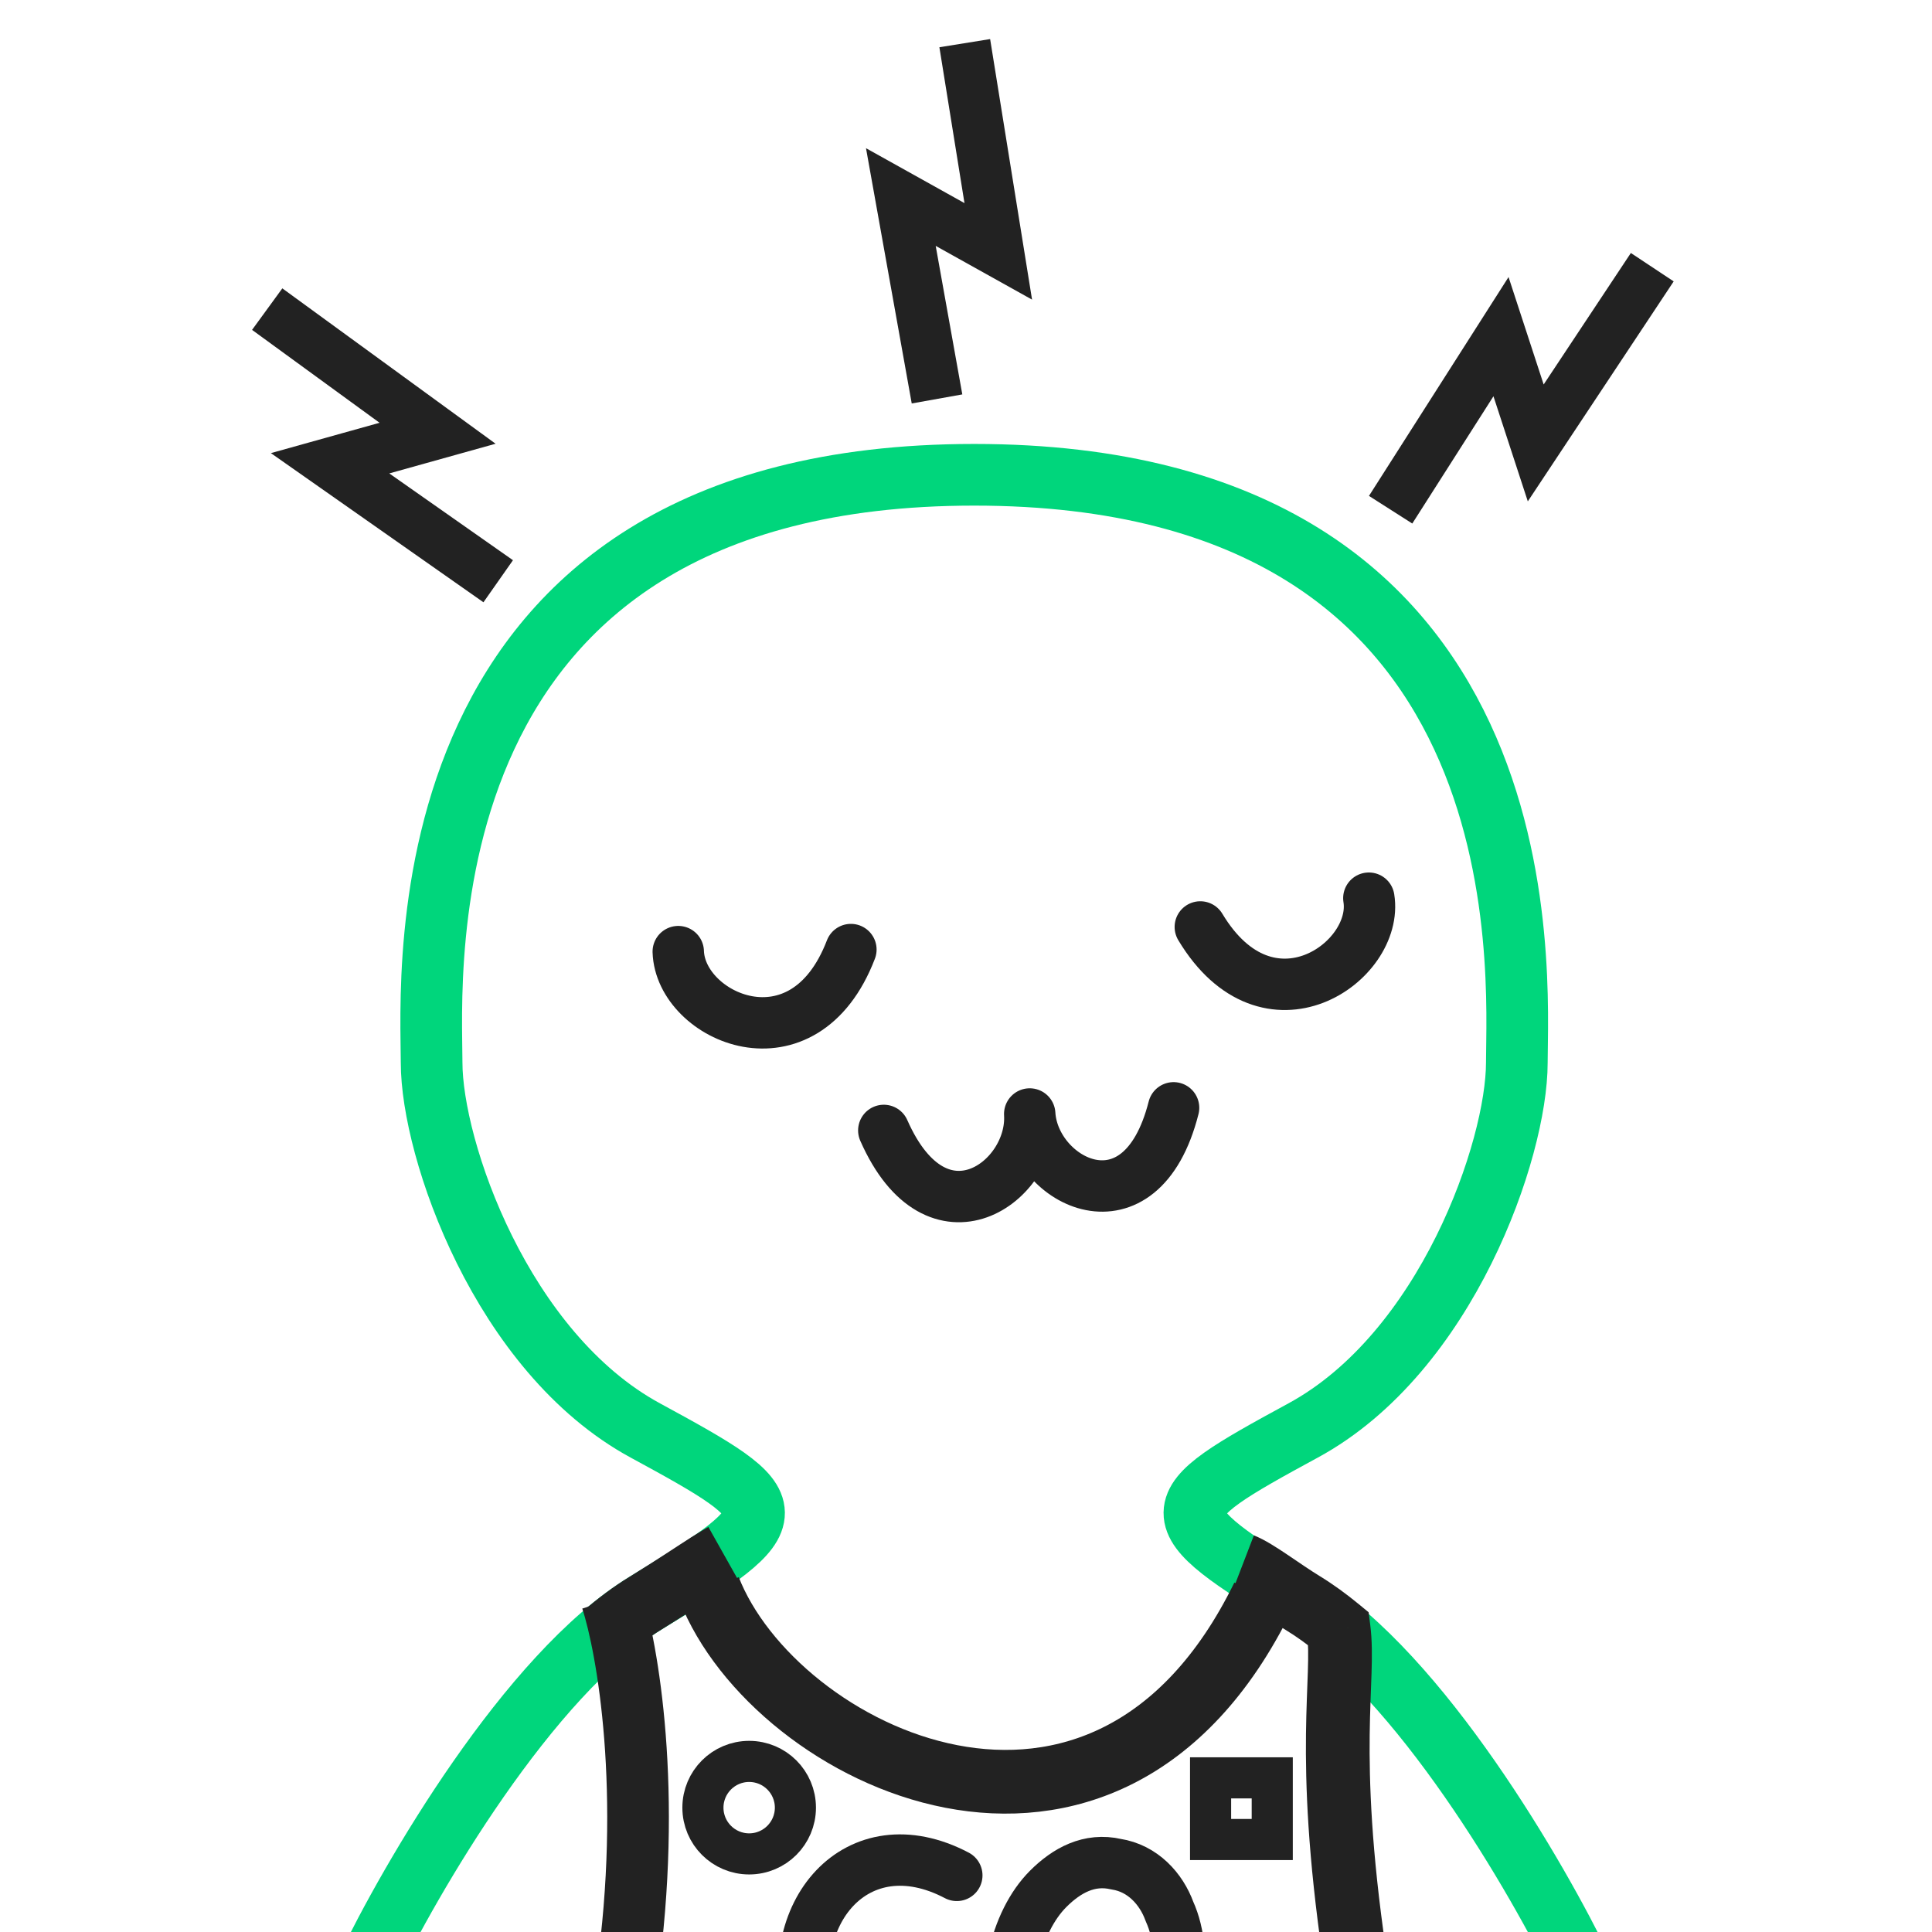
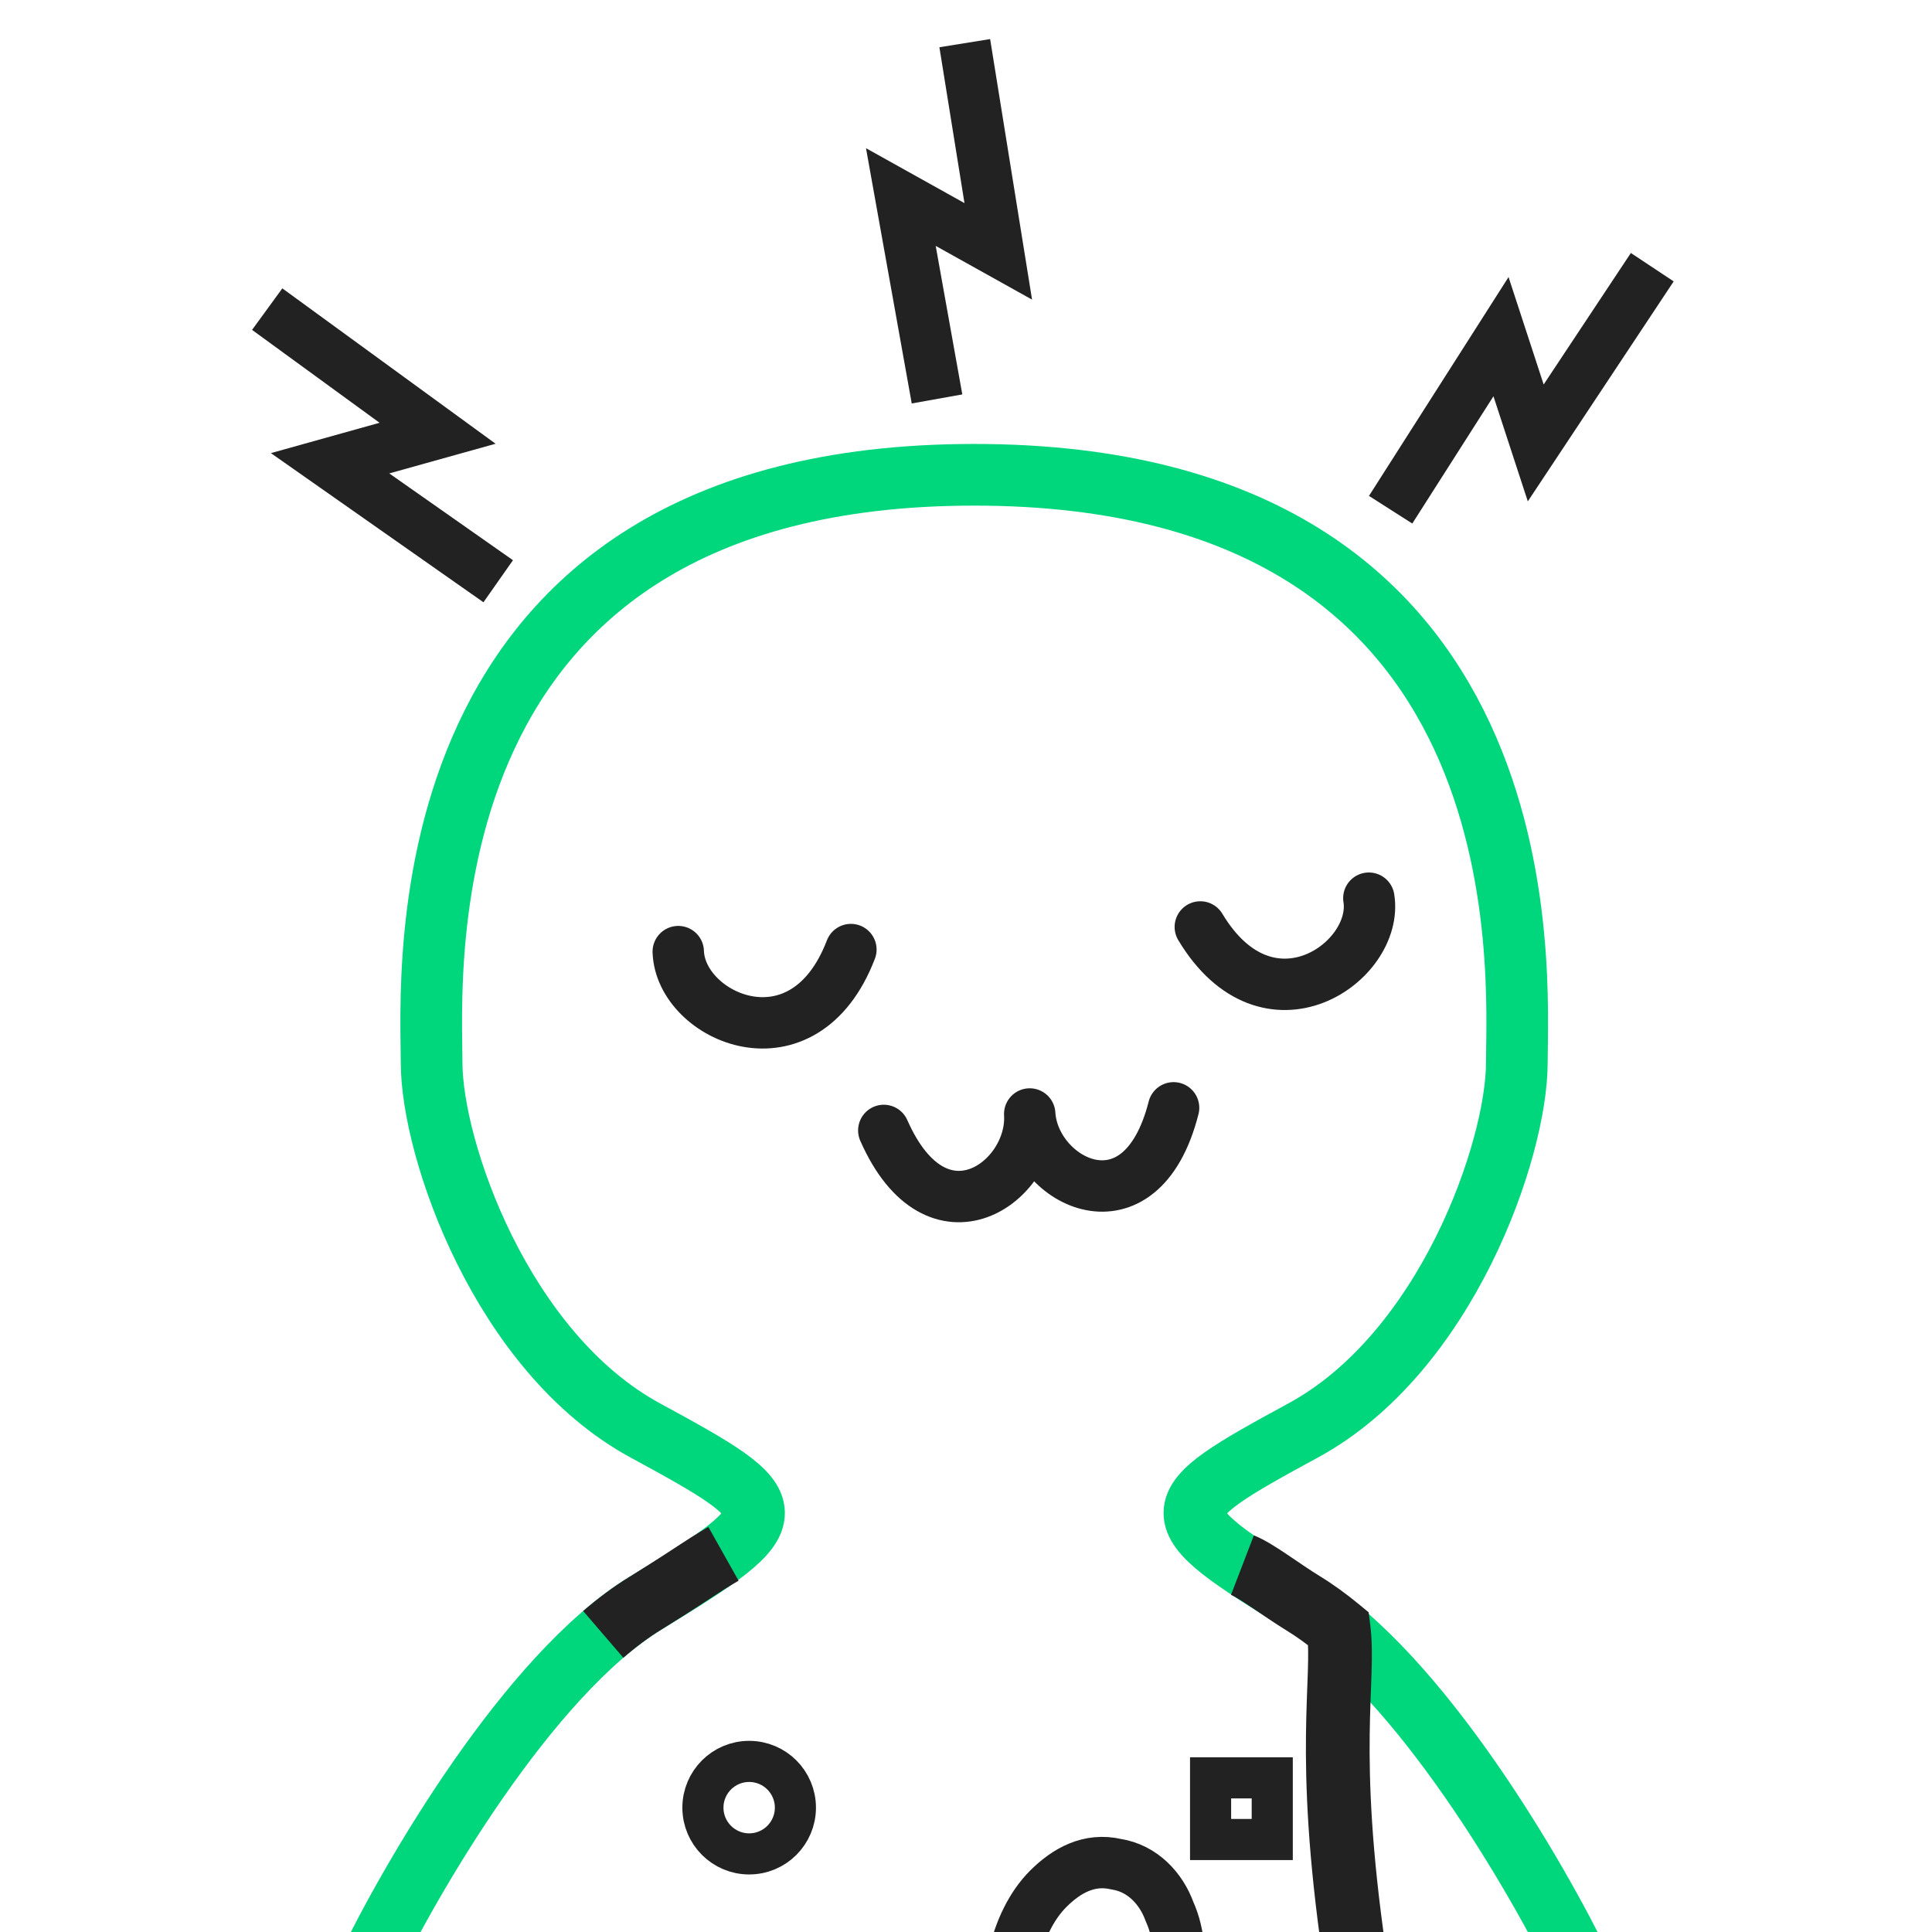
<svg xmlns="http://www.w3.org/2000/svg" width="940" height="940" fill="none">
  <defs>
    <style>path,line{stroke-width:25px}circle,path,ellipse,line,rect{stroke-linejoin:round;shape-rendering:geometricPrecision}rect,.mJ{stroke-linejoin:miter !important}.bg{fill:#fff;fill-opacity:.01}.nS{stroke:none !important}.r{stroke-linejoin:round;stroke-linecap:round}.eO{fill-rule:evenodd;clip-rule:evenodd}.s0{stroke-width:25px}.s1{stroke-width:10px}.s2{stroke-width:20px}.s3{stroke-width:30px}.s4{stroke-width:31px}.i{r:12px}</style>
  </defs>
  <g filter="url(#bg1)">
    <ellipse cx="102" cy="575" rx="367" ry="575" class="bg" />
  </g>
  <g filter="url(#bg2)">
    <ellipse cx="837" cy="344" rx="367" ry="596" class="bg" />
  </g>
  <filter id="bg1" x="-385" y="-116" width="975" height="1390" filterUnits="userSpaceOnUse" color-interpolation-filters="sRGB">
    <feFlood flood-opacity="0" result="BackgroundImageFix" />
    <feColorMatrix in="SourceAlpha" type="matrix" values="0 0 0 0 0 0 0 0 0 0 0 0 0 0 0 0 0 0 127 0" result="hardAlpha" />
    <feGaussianBlur stdDeviation="60" />
    <feColorMatrix type="matrix" values="0 0 0 0 0.55 0 0 0 0 0.6  0 0 0 0 0.62 0 0 0 0.06 0" />
  </filter>
  <filter id="bg2" x="350" y="-368" width="975" height="1432" filterUnits="userSpaceOnUse" color-interpolation-filters="sRGB">
    <feFlood flood-opacity="0" result="BackgroundImageFix" />
    <feColorMatrix in="SourceAlpha" type="matrix" values="0 0 0 0 0 0 0 0 0 0 0 0 0 0 0 0 0 0 127 0" result="hardAlpha" />
    <feGaussianBlur stdDeviation="60" />
    <feColorMatrix type="matrix" values="0 0 0 0 0.48 0 0 0 0 0.52 0 0 0 0 0.95 0 0 0 0.06 0" />
  </filter>
  <defs>
    <style>svg{background:#FCFCFC}#b path,#r #i{fill:#FFF}#b path,#r path,#r line,#r circle{stroke:#00D67C;}#do path,#do line,#do circle{stroke-width:20px;}#do .fB{stroke-width: 0;fill:#00D67C;}#f circle,#f path,#f line,#f rect{stroke:#222;}#f .fB{fill:#222}#s circle,#s path,#s line{stroke:#222;}#s .fB{fill:#222}#o circle,#o path,#o ellipse,#o line,#o rect{stroke:#222;}#o .fB{fill:#222}</style>
    <filter id="ds" color-interpolation-filters="sRGB" x="-20%" y="-20%" width="140%" height="140%">
      <feColorMatrix in="SourceAlpha" type="matrix" values="0 0 0 0 0 0 0 0 0 0 0 0 0 0 0 0 0 0 1 0" result="hardAlpha" />
      <feColorMatrix type="matrix" values="0 0 0 0 0     0 0 0 0 0     0 0 0 0 0     0 0 0 0.25 0" />
      <feOffset dx="4" dy="4" />
      <feBlend mode="normal" in="SourceGraphic" result="shape" />
    </filter>
  </defs>
  <g filter="url(#ds)">
    <g id="b">
      <path class="s3 eO" d="M174 955C195.67 909.8 253.2 810.8 310 776.05C381 732.7 380 730 310 692C240 654 206 555.1 206 513.05C206 471 189 227 470 227C751 227 734 471 734 513.05C734 555.1 700 654 630 692C560 730 559 732.7 630 776.05C686.8 810.8 744.3 909.8 766 955H174ZM174 955H765" />
    </g>
    <g id="s">
      <path class="mJ" d="M799.9 126L743.2 211.5L726.3 159.8L672.6 244" />
      <path class="mJ" d="M465.4 17L481.7 118.3L434.3 91.87L451.9 190.1" />
      <path class="mJ" d="M126 146.4L208.9 206.8L156.6 221.4L238.4 278.8" />
    </g>
  </g>
  <g>
    <g id="f" filter="url(#ds)">
      <path class="r" d="M662 433C667 464 613 502 580 447" />
      <path class="r" d="M326 459C327 491 387 518 410 458" />
      <path class="r" d="M426 546C452 605 499 571 497 538C499 571 551 598 567 535" />
    </g>
    <g id="o" filter="url(#ds)">
-       <path class="s3" d="M293.572 774C301.322 797.795 313.655 867.784 300.99 957.374" />
      <path class="s3" d="M348 752C348 752 342.808 754.918 335 760.071C324.532 766.98 314.145 773.518 310 776.05C303.156 780.232 296.301 785.348 289.5 791.192" />
      <path class="fB nS mJ" d="M630 776.05L638.082 762.824L630 776.05ZM647.3 788.5L657.151 776.532L661.895 780.437L662.675 786.532L647.3 788.5ZM766 970.5H181V939.5H766V970.5ZM621.918 789.277C616.393 785.9 610.096 781.516 605.189 778.224C599.48 774.394 596.226 772.463 594.936 771.967L606.064 743.033C611.274 745.037 617.618 749.233 622.458 752.479C628.099 756.264 633.303 759.904 638.082 762.824L621.918 789.277ZM637.45 800.468C632.158 796.112 626.969 792.362 621.918 789.277L638.082 762.824C644.575 766.792 650.945 771.424 657.151 776.532L637.45 800.468ZM662.675 786.532C663.644 794.104 663.57 801.983 663.306 810.31C663.034 818.934 662.553 828.156 662.411 839.998C662.133 863.27 663.208 895.835 670.338 944.765L639.662 949.235C632.292 898.665 631.117 864.48 631.414 839.627C631.56 827.407 632.073 817.222 632.322 809.331C632.581 801.142 632.557 795.396 631.926 790.468L662.675 786.532Z" />
-       <path class="s4" d="M341 769C372.797 850.416 533.673 929.846 610.486 772.808" />
      <circle class="s2" cx="360.5" cy="875.5" r="22.5" />
      <rect class="s2" x="585" y="861" width="30" height="30" />
-       <path class="r" d="M461.527 908.453C413.027 882.953 375.491 926.949 390.252 978.953" />
      <path class="r" d="M518 1010C531 1013 543 1007 551 998C559 990 565 978 568 964C571 951 570 937 565 926C561 915 552 905 539 903C526 900 515 906 506 915C498 923 492 935 489 949C487 962 488 976 492 987C497 998 505 1008 518 1010Z" />
    </g>
  </g>
</svg>